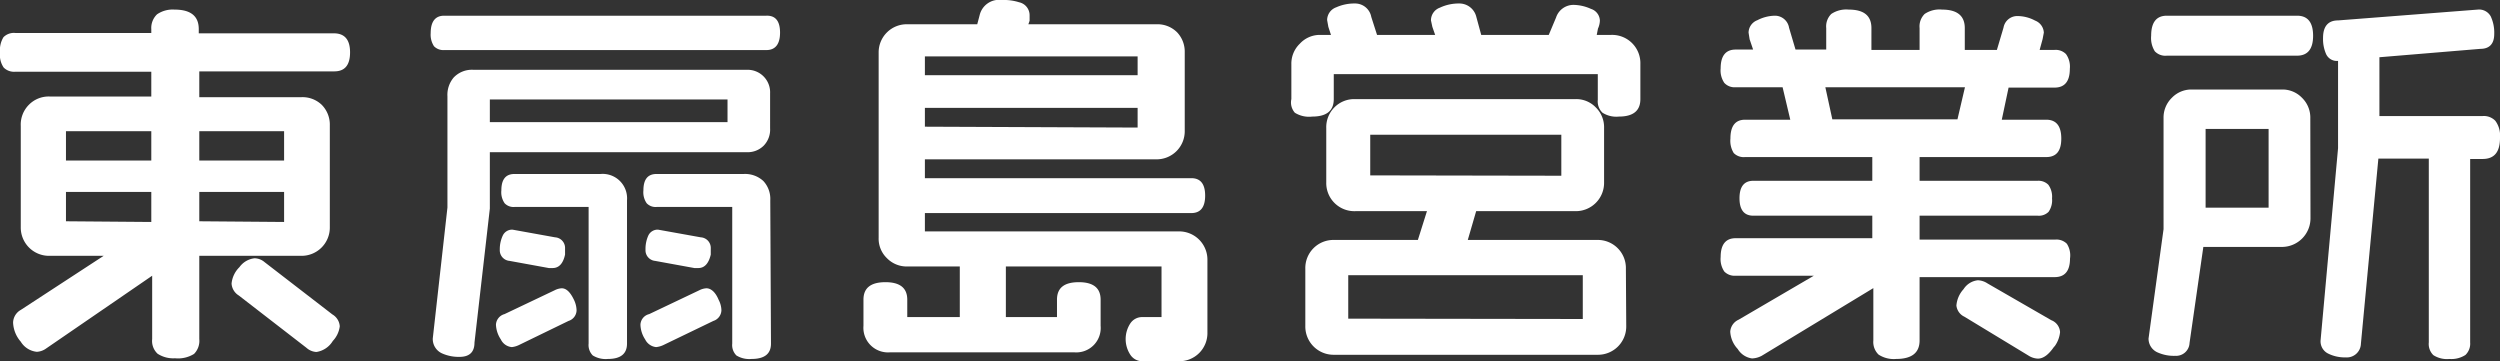
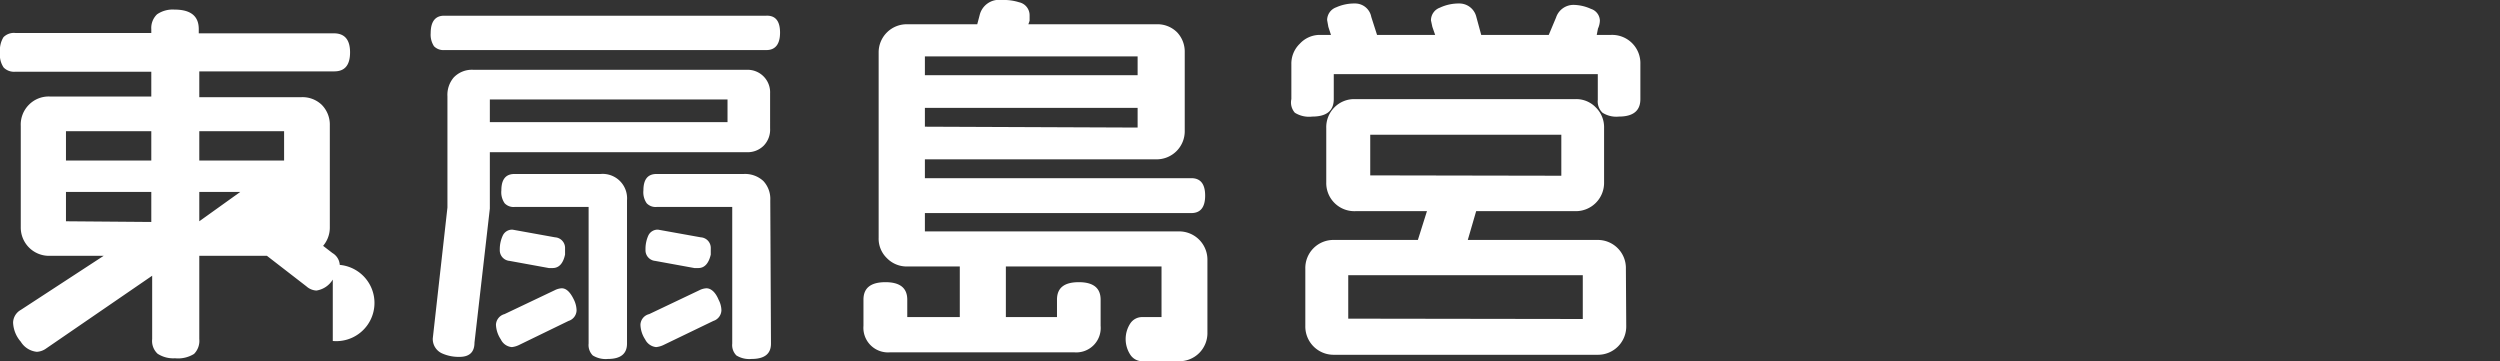
<svg xmlns="http://www.w3.org/2000/svg" viewBox="0 0 143.26 20.7">
  <rect x="0" y="0" width="143.26" height="20.7" fill="#333333" stroke="none" />
  <defs>
    <style>.cls-1{fill:#fff;}</style>
  </defs>
  <g id="レイヤー_2" data-name="レイヤー 2">
    <g id="レイヤー_1-2" data-name="レイヤー 1">
-       <path class="cls-1" d="M20.06,3c0,.73-.3,1.09-.9,1.09H11.42V5.57h5.83A1.59,1.59,0,0,1,18.43,6a1.61,1.61,0,0,1,.47,1.18v5.83a1.62,1.62,0,0,1-1.65,1.65H11.42v4.77a1.06,1.06,0,0,1-.3.85,1.73,1.73,0,0,1-1.09.25,1.64,1.64,0,0,1-1-.26,1,1,0,0,1-.31-.84V15.8L2.6,20a1,1,0,0,1-.49.16,1.22,1.22,0,0,1-.92-.58,1.77,1.77,0,0,1-.44-1.1.86.86,0,0,1,.44-.72l4.75-3.1H2.84a1.62,1.62,0,0,1-1.65-1.65V7.22A1.61,1.61,0,0,1,1.66,6a1.59,1.59,0,0,1,1.18-.47H8.67V4.11H.88a.84.84,0,0,1-.67-.24A1.3,1.3,0,0,1,0,3a1.42,1.42,0,0,1,.2-.87.84.84,0,0,1,.68-.24H8.67V1.67A1.08,1.08,0,0,1,9,.82a1.58,1.58,0,0,1,1-.27c.93,0,1.39.37,1.39,1.12v.24h7.74Q20.06,1.91,20.06,3ZM8.67,9.2V7.52H3.78V9.2Zm0,3.52V11H3.78v1.68ZM16.28,9.2V7.52H11.42V9.2Zm0,3.52V11H11.42v1.68Zm2.79,6.82a1.33,1.33,0,0,1-.94.63.93.93,0,0,1-.57-.24l-3.88-3a.86.86,0,0,1-.41-.68,1.52,1.52,0,0,1,.45-.94,1.23,1.23,0,0,1,.87-.51.91.91,0,0,1,.57.22l3.89,3a.85.85,0,0,1,.42.68A1.49,1.49,0,0,1,19.07,19.54Z" />
+       <path class="cls-1" d="M20.06,3c0,.73-.3,1.09-.9,1.09H11.42V5.57h5.83A1.59,1.59,0,0,1,18.43,6a1.61,1.61,0,0,1,.47,1.18v5.83a1.62,1.62,0,0,1-1.65,1.65H11.42v4.77a1.06,1.06,0,0,1-.3.85,1.73,1.73,0,0,1-1.09.25,1.64,1.64,0,0,1-1-.26,1,1,0,0,1-.31-.84V15.8L2.6,20a1,1,0,0,1-.49.16,1.22,1.22,0,0,1-.92-.58,1.77,1.77,0,0,1-.44-1.1.86.86,0,0,1,.44-.72l4.75-3.1H2.84a1.62,1.62,0,0,1-1.65-1.65V7.22A1.61,1.61,0,0,1,1.66,6a1.59,1.59,0,0,1,1.18-.47H8.67V4.11H.88a.84.84,0,0,1-.67-.24A1.3,1.3,0,0,1,0,3a1.42,1.42,0,0,1,.2-.87.84.84,0,0,1,.68-.24H8.67V1.67A1.08,1.08,0,0,1,9,.82a1.58,1.58,0,0,1,1-.27c.93,0,1.39.37,1.39,1.12v.24h7.74Q20.06,1.91,20.06,3ZM8.67,9.2V7.52H3.78V9.2Zm0,3.52V11H3.78v1.68ZM16.28,9.2V7.52H11.42V9.2ZV11H11.42v1.68Zm2.79,6.82a1.33,1.33,0,0,1-.94.63.93.93,0,0,1-.57-.24l-3.88-3a.86.86,0,0,1-.41-.68,1.52,1.52,0,0,1,.45-.94,1.23,1.23,0,0,1,.87-.51.91.91,0,0,1,.57.22l3.89,3a.85.85,0,0,1,.42.68A1.49,1.49,0,0,1,19.07,19.54Z" />
      <path class="cls-1" d="M44.7,1.87c0,.65-.26,1-.79,1H25.45a.75.75,0,0,1-.58-.22,1.21,1.21,0,0,1-.19-.75c0-.66.26-1,.77-1H43.91C44.44.88,44.7,1.21,44.7,1.87Zm-.57,5.48a1.32,1.32,0,0,1-.37,1,1.3,1.3,0,0,1-1,.37H28.07v3.23l-.88,7.68c0,.54-.28.82-.86.82a2.33,2.33,0,0,1-1-.2.9.9,0,0,1-.53-.86l.84-7.5V5.52A1.53,1.53,0,0,1,26,4.44,1.44,1.44,0,0,1,27.13,4H42.79a1.29,1.29,0,0,1,1.34,1.35ZM41.69,7V5.7H28.07V7Zm-8.8,10.18a1.47,1.47,0,0,1,.15.6.65.65,0,0,1-.46.61l-2.86,1.39a1.23,1.23,0,0,1-.39.11.77.77,0,0,1-.63-.44,1.64,1.64,0,0,1-.28-.84.66.66,0,0,1,.49-.61l2.88-1.37a1,1,0,0,1,.4-.11C32.45,16.52,32.68,16.74,32.89,17.18Zm-.51-2.59c-.11.51-.35.77-.71.77l-.22,0-2.25-.41a.61.61,0,0,1-.56-.64,1.86,1.86,0,0,1,.17-.81.59.59,0,0,1,.56-.34l2.44.44a.61.61,0,0,1,.57.64Zm3.55,5.1c0,.59-.37.88-1.1.88a1.41,1.41,0,0,1-.86-.2.84.84,0,0,1-.24-.68V11.86H29.48a.7.7,0,0,1-.56-.21,1.1,1.1,0,0,1-.19-.74c0-.63.25-.94.75-.94h4.93a1.4,1.4,0,0,1,1.52,1.51Zm5.25-2.51a1.35,1.35,0,0,1,.16.6.66.66,0,0,1-.46.61L38,19.78a1.28,1.28,0,0,1-.4.11.79.79,0,0,1-.63-.44,1.62,1.62,0,0,1-.27-.84A.65.65,0,0,1,37.2,18l2.88-1.37a1,1,0,0,1,.4-.11C40.74,16.52,41,16.74,41.18,17.18Zm3,2.51c0,.59-.37.88-1.12.88a1.41,1.41,0,0,1-.86-.2.84.84,0,0,1-.24-.68V11.86H37.62a.7.7,0,0,1-.56-.21,1.1,1.1,0,0,1-.19-.74c0-.63.25-.94.75-.94h5a1.54,1.54,0,0,1,1.12.4,1.5,1.5,0,0,1,.4,1.11Zm-3.45-5.1c-.12.51-.36.77-.71.77l-.23,0-2.25-.41a.61.61,0,0,1-.55-.64,1.86,1.86,0,0,1,.16-.81.59.59,0,0,1,.56-.34l2.45.44a.61.61,0,0,1,.57.64Z" />
      <path class="cls-1" d="M69.19,19.05a1.61,1.61,0,0,1-1.65,1.65H65.45a.82.82,0,0,1-.67-.36,1.64,1.64,0,0,1,0-1.82.81.81,0,0,1,.68-.35h1.1v-2.9H57.64v2.9h2.93v-1c0-.67.41-1,1.25-1s1.25.34,1.25,1v1.5a1.4,1.4,0,0,1-1.51,1.52H51a1.41,1.41,0,0,1-1.52-1.52v-1.5c0-.67.42-1,1.26-1s1.25.34,1.25,1v1H55v-2.9H52a1.58,1.58,0,0,1-1.18-.48,1.55,1.55,0,0,1-.47-1.17V3A1.61,1.61,0,0,1,52,1.39h4l.14-.53A1.14,1.14,0,0,1,57.4,0a2.94,2.94,0,0,1,1,.13A.76.76,0,0,1,59,.86l0,.33-.07.2h7.35a1.59,1.59,0,0,1,1.18.47A1.61,1.61,0,0,1,67.89,3V7.48a1.61,1.61,0,0,1-1.65,1.65H53v1.08H68.27c.52,0,.79.33.79,1s-.27,1-.79,1H53v1.05H67.54a1.62,1.62,0,0,1,1.65,1.65Zm-4-14.74V3.23H53V4.31Zm0,3V6.18H53V7.26Z" />
      <path class="cls-1" d="M94,5.68q0,1-1.23,1a1.47,1.47,0,0,1-.94-.22.89.89,0,0,1-.27-.74V4.25H76.43V5.68q0,1-1.23,1a1.53,1.53,0,0,1-1-.22A.89.89,0,0,1,74,5.68v-2a1.58,1.58,0,0,1,.48-1.17A1.56,1.56,0,0,1,75.61,2h.66l-.15-.46-.07-.39a.78.78,0,0,1,.52-.73A2.53,2.53,0,0,1,77.64.2a.94.94,0,0,1,.94.77L78.91,2h3.33l-.16-.46L82,1.17a.77.77,0,0,1,.51-.73A2.53,2.53,0,0,1,83.6.2a1,1,0,0,1,1,.77L84.88,2h3.87l.42-1a1.05,1.05,0,0,1,1-.72,2.49,2.49,0,0,1,1,.23.73.73,0,0,1,.51.67,1.2,1.2,0,0,1-.11.46L91.5,2h.83A1.62,1.62,0,0,1,94,3.67Zm-.81,13a1.62,1.62,0,0,1-1.65,1.65H76.45a1.62,1.62,0,0,1-1.65-1.65V15.4a1.61,1.61,0,0,1,1.65-1.65h4.8l.52-1.65H77.68A1.61,1.61,0,0,1,76,10.45V7.33a1.61,1.61,0,0,1,.47-1.18,1.59,1.59,0,0,1,1.18-.47H90.27a1.55,1.55,0,0,1,1.17.47,1.58,1.58,0,0,1,.48,1.18v3.12a1.62,1.62,0,0,1-1.65,1.65H84.59l-.48,1.65h7.41a1.61,1.61,0,0,1,1.65,1.65Zm-2.49-.4V15.77H77.26v2.49Zm-1.23-8.21V7.72H78.52v2.33Z" />
-       <path class="cls-1" d="M118.62,14.81c0,.71-.29,1.07-.88,1.07H110v3.63c0,.71-.45,1.06-1.35,1.06a1.59,1.59,0,0,1-1-.25,1,1,0,0,1-.3-.81v-3l-6.4,3.88a1.27,1.27,0,0,1-.55.15,1.14,1.14,0,0,1-.82-.54,1.56,1.56,0,0,1-.43-1,.81.81,0,0,1,.48-.68l4.31-2.52H99.46a.82.82,0,0,1-.65-.24,1.27,1.27,0,0,1-.21-.83c0-.72.29-1.08.86-1.08h7.83V12.36h-6.82c-.52,0-.79-.33-.79-1s.27-1,.79-1h6.82V9H100a.8.8,0,0,1-.65-.23,1.33,1.33,0,0,1-.19-.83q0-1.08.84-1.08h2.59L102.15,5H99.46a.8.8,0,0,1-.65-.25,1.27,1.27,0,0,1-.21-.83c0-.72.29-1.08.86-1.08h1l-.2-.59-.06-.38a.77.77,0,0,1,.5-.71,2.26,2.26,0,0,1,1-.26.82.82,0,0,1,.82.69l.37,1.25h1.76V1.61a1,1,0,0,1,.29-.81,1.54,1.54,0,0,1,1-.25c.87,0,1.3.35,1.3,1.06V2.86H110V1.61a1,1,0,0,1,.29-.81,1.52,1.52,0,0,1,1-.25c.86,0,1.3.35,1.3,1.06V2.86h1.84l.38-1.28a.8.8,0,0,1,.81-.66,2.16,2.16,0,0,1,1,.26.78.78,0,0,1,.5.69l-.07.37-.17.62h.85a.83.83,0,0,1,.66.24,1.23,1.23,0,0,1,.22.84c0,.72-.29,1.08-.88,1.08H115.1l-.39,1.84h2.55c.57,0,.86.36.86,1.08S117.83,9,117.26,9H110v1.36h6.77a.79.79,0,0,1,.61.23,1.17,1.17,0,0,1,.21.78,1.15,1.15,0,0,1-.2.77.78.78,0,0,1-.62.22H110v1.37h7.78a.83.83,0,0,1,.66.24A1.23,1.23,0,0,1,118.62,14.81ZM112.6,5h-8l.4,1.84h7.17Zm5.12,14.85c-.31.46-.62.7-.94.7a1.08,1.08,0,0,1-.55-.18l-3.66-2.22a.8.8,0,0,1-.46-.64,1.57,1.57,0,0,1,.41-.94,1.11,1.11,0,0,1,.82-.51,1.08,1.08,0,0,1,.55.18l3.66,2.11a.78.78,0,0,1,.5.68A1.66,1.66,0,0,1,117.72,19.87Z" />
-       <path class="cls-1" d="M132.4,12.5a1.64,1.64,0,0,1-1.65,1.65h-4.49l-.79,5.5a.77.77,0,0,1-.82.74,2.27,2.27,0,0,1-1-.19.86.86,0,0,1-.53-.8l.86-6.27V6.78a1.58,1.58,0,0,1,.48-1.18,1.55,1.55,0,0,1,1.17-.47h5.11a1.55,1.55,0,0,1,1.17.47,1.58,1.58,0,0,1,.48,1.18Zm.15-10.45c0,.76-.31,1.14-.92,1.14h-7.46a.83.83,0,0,1-.69-.25,1.43,1.43,0,0,1-.21-.89c0-.77.3-1.15.9-1.15h7.46C132.24.9,132.55,1.28,132.55,2.05ZM130,11.9V7.39h-3.61V11.9Zm13.26-4c0,.81-.32,1.21-1,1.21h-.71V19.62a.9.9,0,0,1-.27.72,1.48,1.48,0,0,1-.92.23,1.44,1.44,0,0,1-.92-.22.89.89,0,0,1-.26-.73V9.09h-2.89l-1,10.6a.81.81,0,0,1-.88.79,2.14,2.14,0,0,1-1-.22.78.78,0,0,1-.43-.77l1-11v-5a.68.68,0,0,1-.68-.38,2.13,2.13,0,0,1-.18-.94c0-.66.29-1,.86-1l8-.62a.76.76,0,0,1,.75.39,2.22,2.22,0,0,1,.2,1c0,.57-.27.86-.8.86l-5.78.48V6.65h5.92a.91.91,0,0,1,.72.27A1.4,1.4,0,0,1,143.26,7.86Z" />
    </g>
  </g>
</svg>